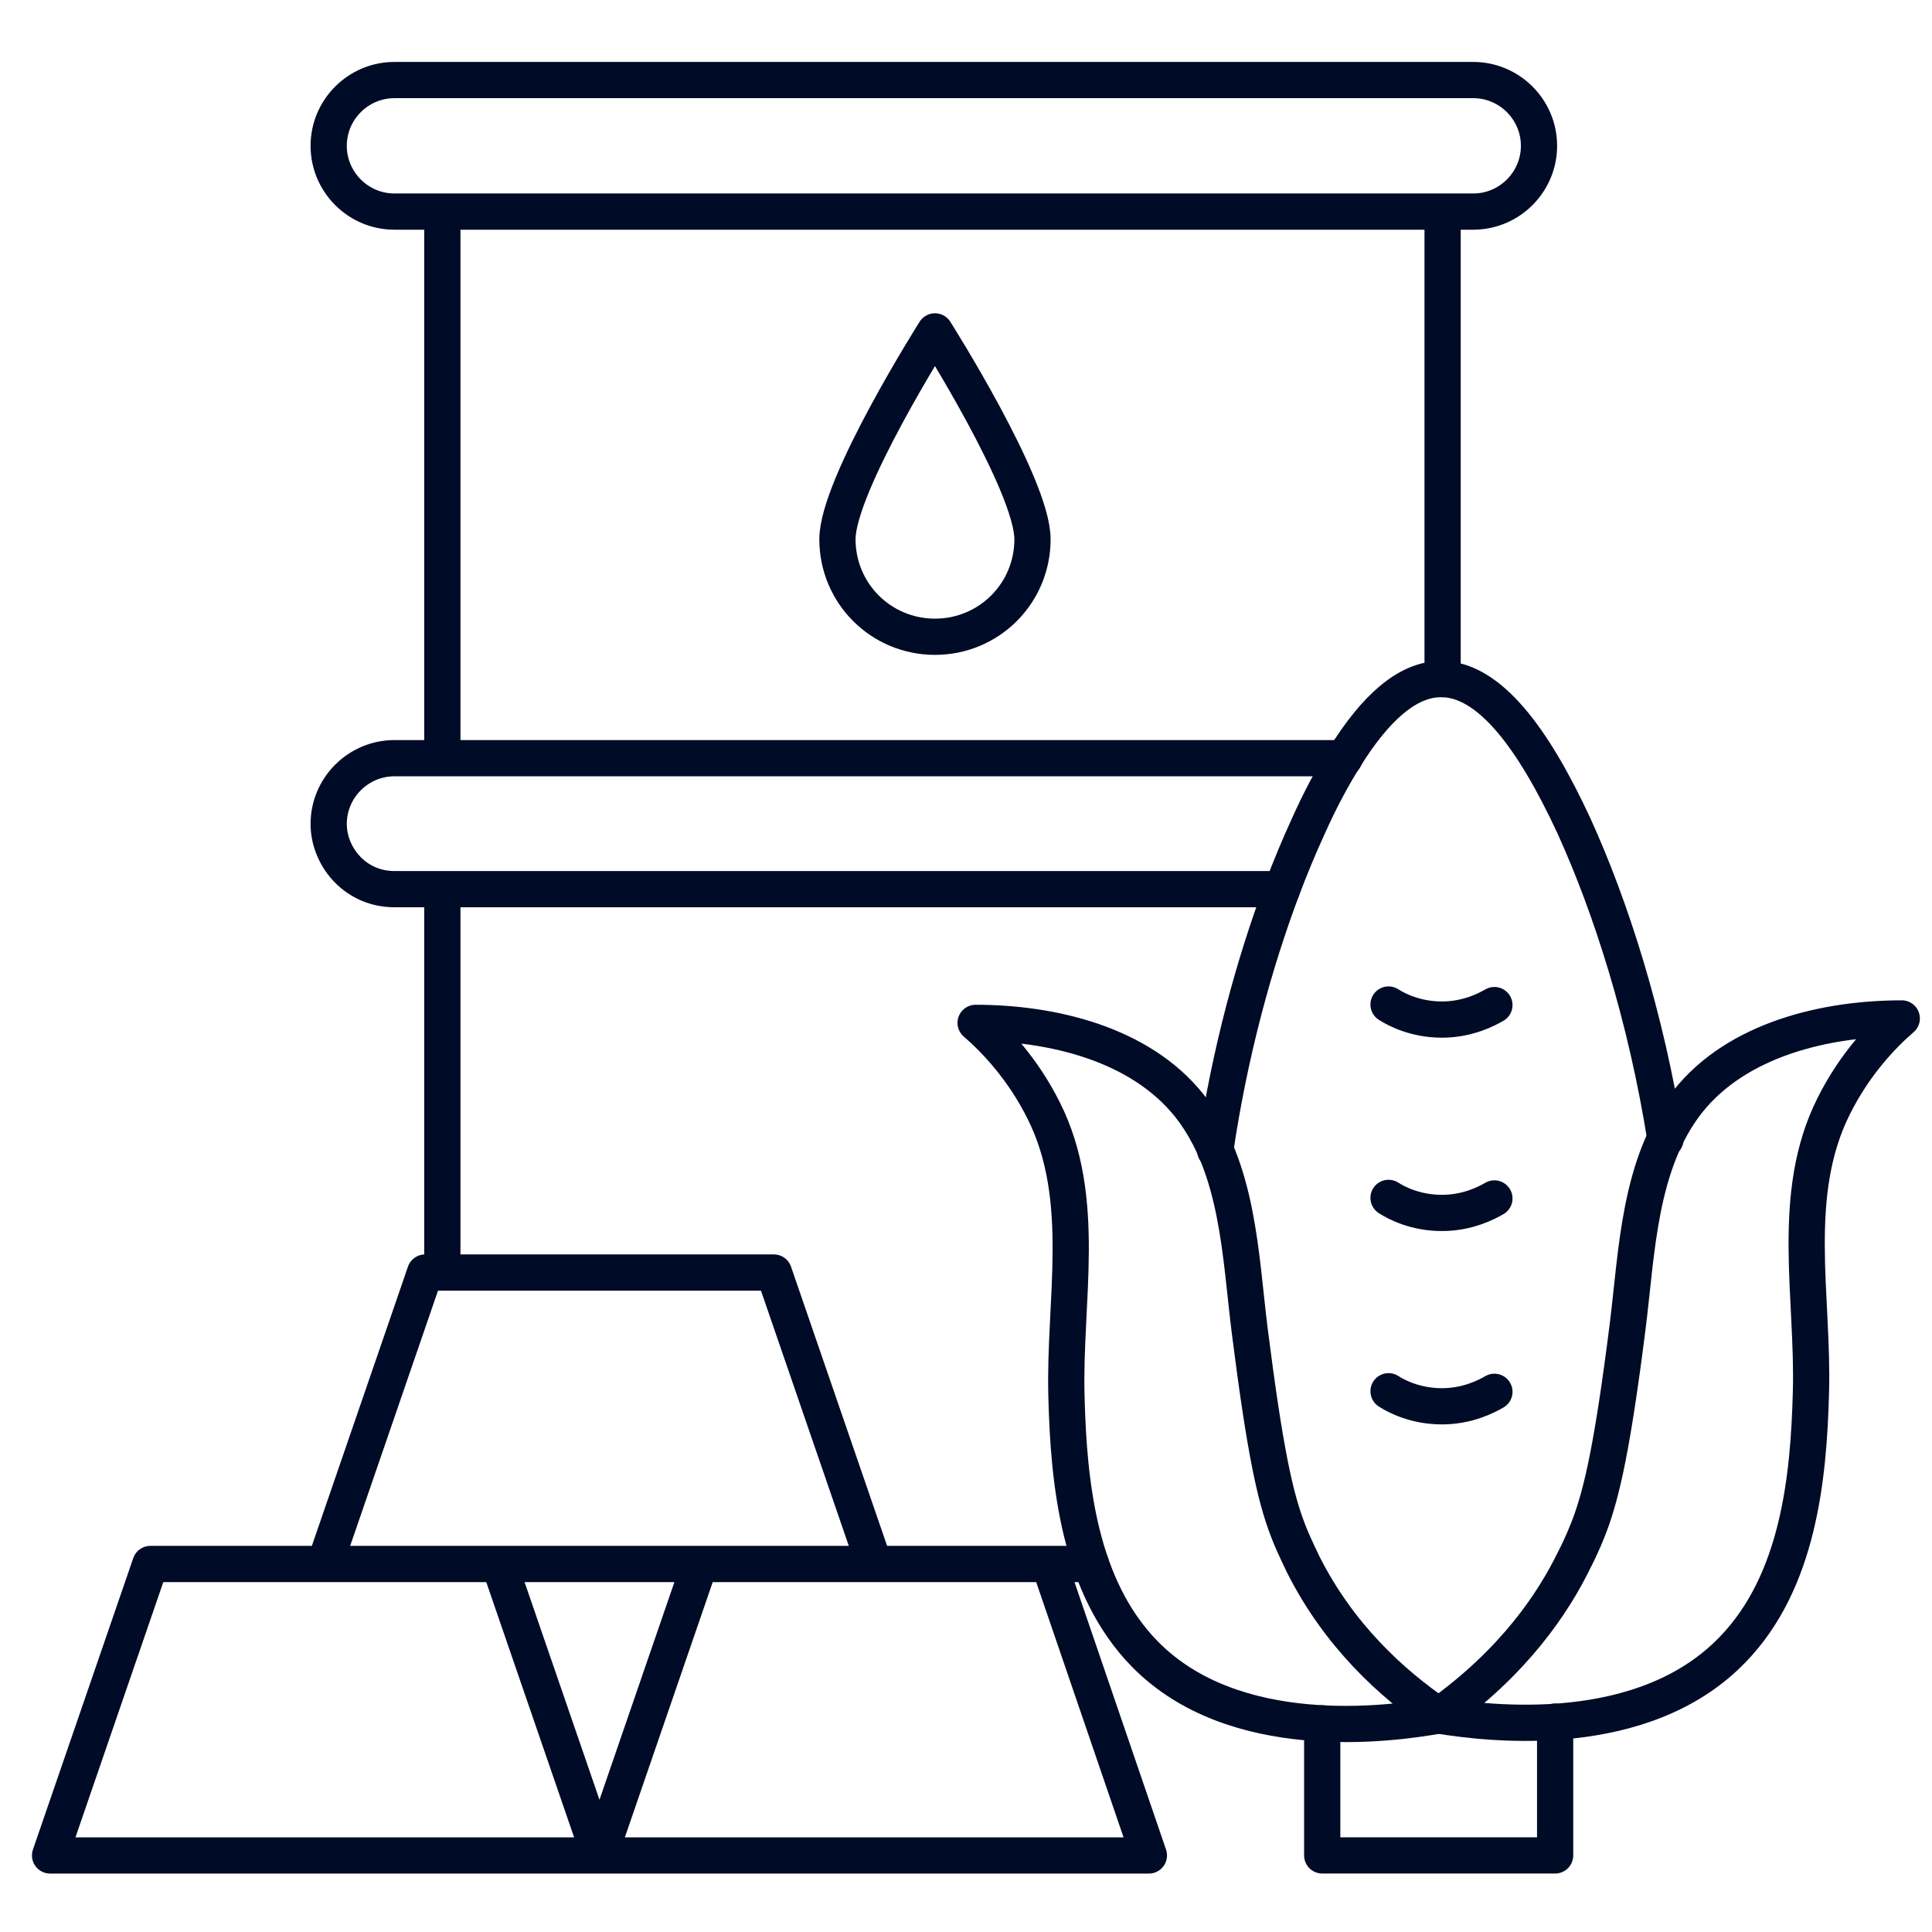
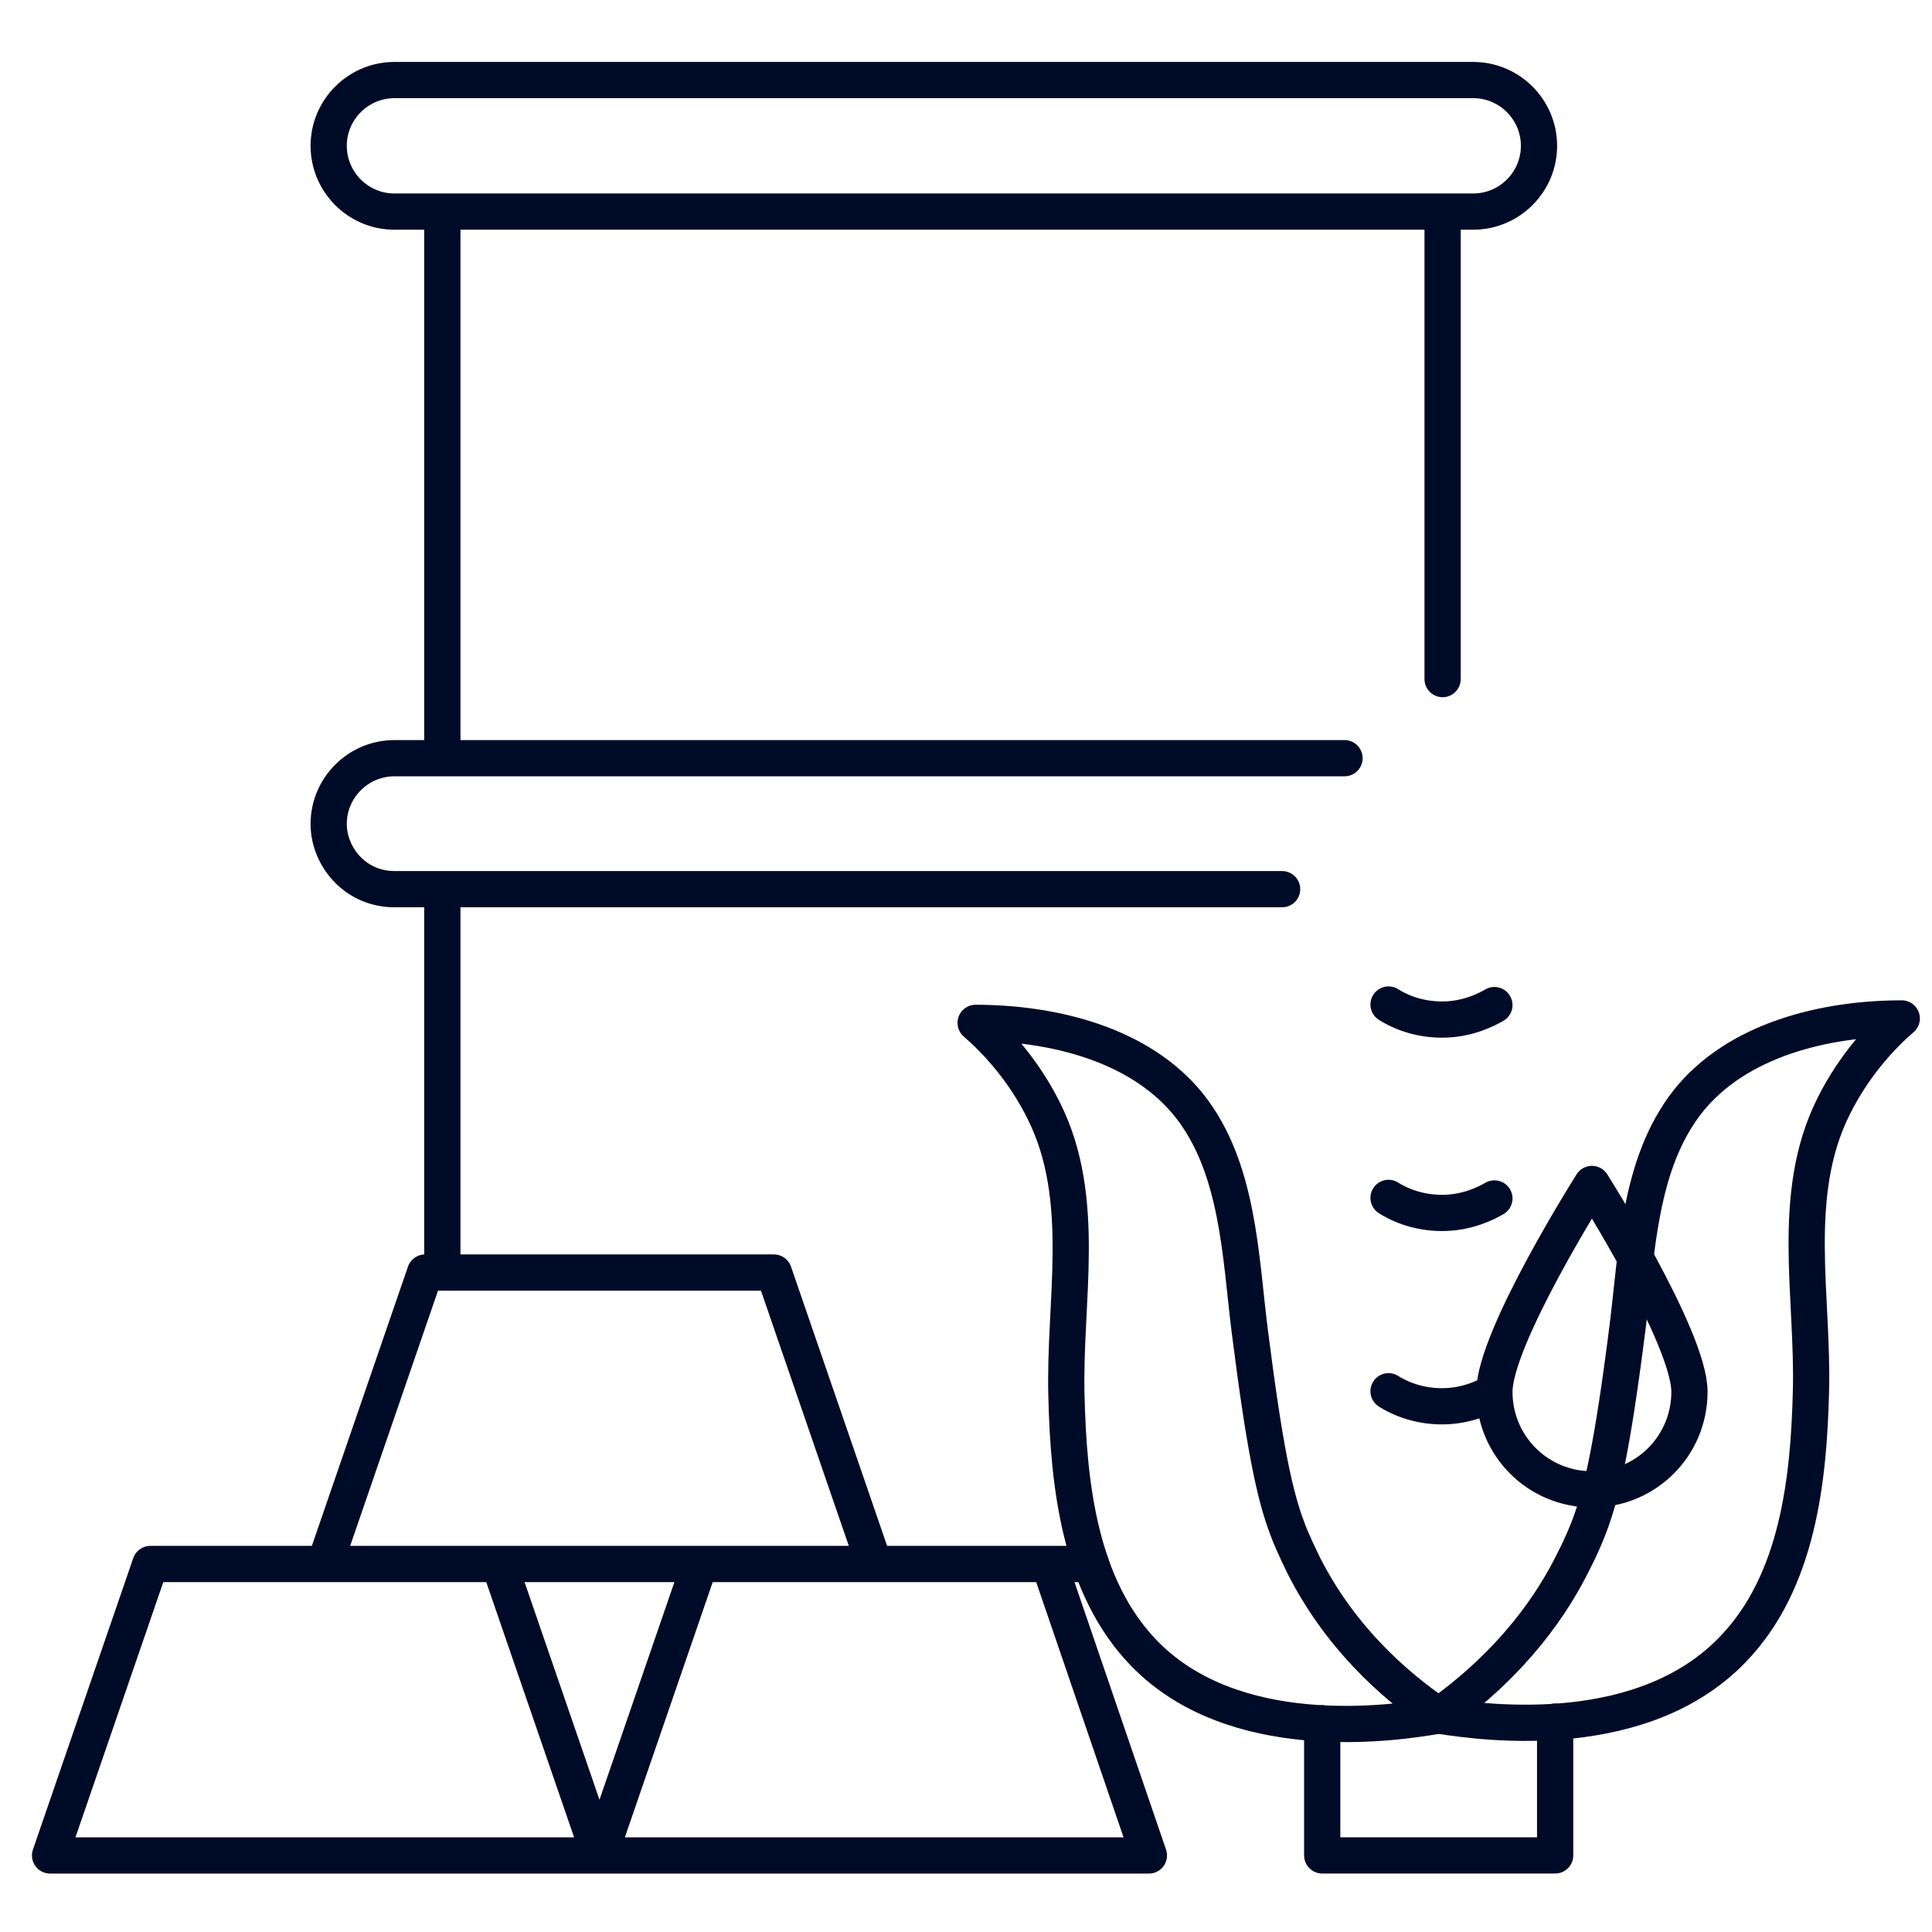
<svg xmlns="http://www.w3.org/2000/svg" id="Layer_1" data-name="Layer 1" width="48" height="48" viewBox="0 0 48 48">
  <path d="M9.8,5.257h26.802c.9,0,1.634-.734,1.634-1.634s-.734-1.634-1.634-1.634H9.8c-.9,0-1.634.734-1.634,1.634s.734,1.634,1.634,1.634M31.854,22.091H9.8c-.457,0-.858-.18-1.149-.471s-.485-.706-.485-1.149c0-.9.734-1.634,1.634-1.634h23.604M10.99,38.857h16.115M10.99,31.616v-9.525M35.841,16.872V5.257M10.99,18.824V5.257M35.841,1.989H10.99M8.914,38.857h18.191M17.386,38.857h8.68l2.478,7.241h-13.65l2.492-7.241ZM3.736,38.857h8.666l2.492,7.241H1.244l2.492-7.241ZM10.561,31.616h8.666l2.492,7.241h-13.65l2.492-7.241ZM38.637,42.774v3.323h-5.787v-3.281" fill="none" stroke="#000b27" stroke-linecap="round" stroke-linejoin="round" stroke-width=".9" />
-   <path d="M41.378,28.307c-.485-3.06-1.357-5.773-2.27-7.78-1.038-2.243-2.118-3.627-3.267-3.655h-.042c-.831,0-1.634.72-2.395,1.952-.305.485-.609,1.052-.9,1.703-.222.485-.443,1.011-.651,1.564-.692,1.841-1.301,4.056-1.661,6.493" fill="none" stroke="#000b27" stroke-linecap="round" stroke-linejoin="round" stroke-width=".9" />
  <path d="M35.744,42.622c1.274.208,5.095.665,7.31-1.647,1.62-1.675,1.883-4.236,1.938-6.382.069-2.367-.54-4.915.568-7.116.512-1.024,1.191-1.744,1.689-2.174-1.883,0-4.084.512-5.316,2.063-1.218,1.551-1.26,3.724-1.495,5.593-.374,2.963-.637,4.112-.941,4.929-.069.18-.194.498-.388.872-.512,1.052-1.481,2.52-3.364,3.863" fill="none" stroke="#000b27" stroke-linecap="round" stroke-linejoin="round" stroke-width=".9" />
-   <path d="M35.744,42.622c-1.246.222-5.095.734-7.31-1.537-1.62-1.661-1.883-4.209-1.938-6.382-.069-2.367.54-4.915-.568-7.116-.512-1.024-1.191-1.744-1.689-2.174,1.883,0,4.084.512,5.316,2.063,1.218,1.551,1.26,3.724,1.495,5.593.374,2.949.623,4.098.941,4.929.069.194.208.498.388.872.886,1.758,2.187,2.949,3.364,3.752M34.498,24.957c.194.125.665.374,1.329.374.637,0,1.108-.249,1.301-.36M34.498,29.761c.194.125.665.374,1.329.374.637,0,1.108-.249,1.301-.36M34.498,34.565c.194.125.665.374,1.329.374.637,0,1.108-.249,1.301-.36M20.806,13.397c0-1.343,2.423-5.164,2.423-5.164,0,0,2.423,3.821,2.423,5.164s-1.08,2.423-2.423,2.423-2.423-1.08-2.423-2.423" fill="none" stroke="#000b27" stroke-linecap="round" stroke-linejoin="round" stroke-width=".9" />
+   <path d="M35.744,42.622c-1.246.222-5.095.734-7.31-1.537-1.62-1.661-1.883-4.209-1.938-6.382-.069-2.367.54-4.915-.568-7.116-.512-1.024-1.191-1.744-1.689-2.174,1.883,0,4.084.512,5.316,2.063,1.218,1.551,1.26,3.724,1.495,5.593.374,2.949.623,4.098.941,4.929.069.194.208.498.388.872.886,1.758,2.187,2.949,3.364,3.752M34.498,24.957c.194.125.665.374,1.329.374.637,0,1.108-.249,1.301-.36M34.498,29.761c.194.125.665.374,1.329.374.637,0,1.108-.249,1.301-.36M34.498,34.565c.194.125.665.374,1.329.374.637,0,1.108-.249,1.301-.36c0-1.343,2.423-5.164,2.423-5.164,0,0,2.423,3.821,2.423,5.164s-1.08,2.423-2.423,2.423-2.423-1.08-2.423-2.423" fill="none" stroke="#000b27" stroke-linecap="round" stroke-linejoin="round" stroke-width=".9" />
</svg>